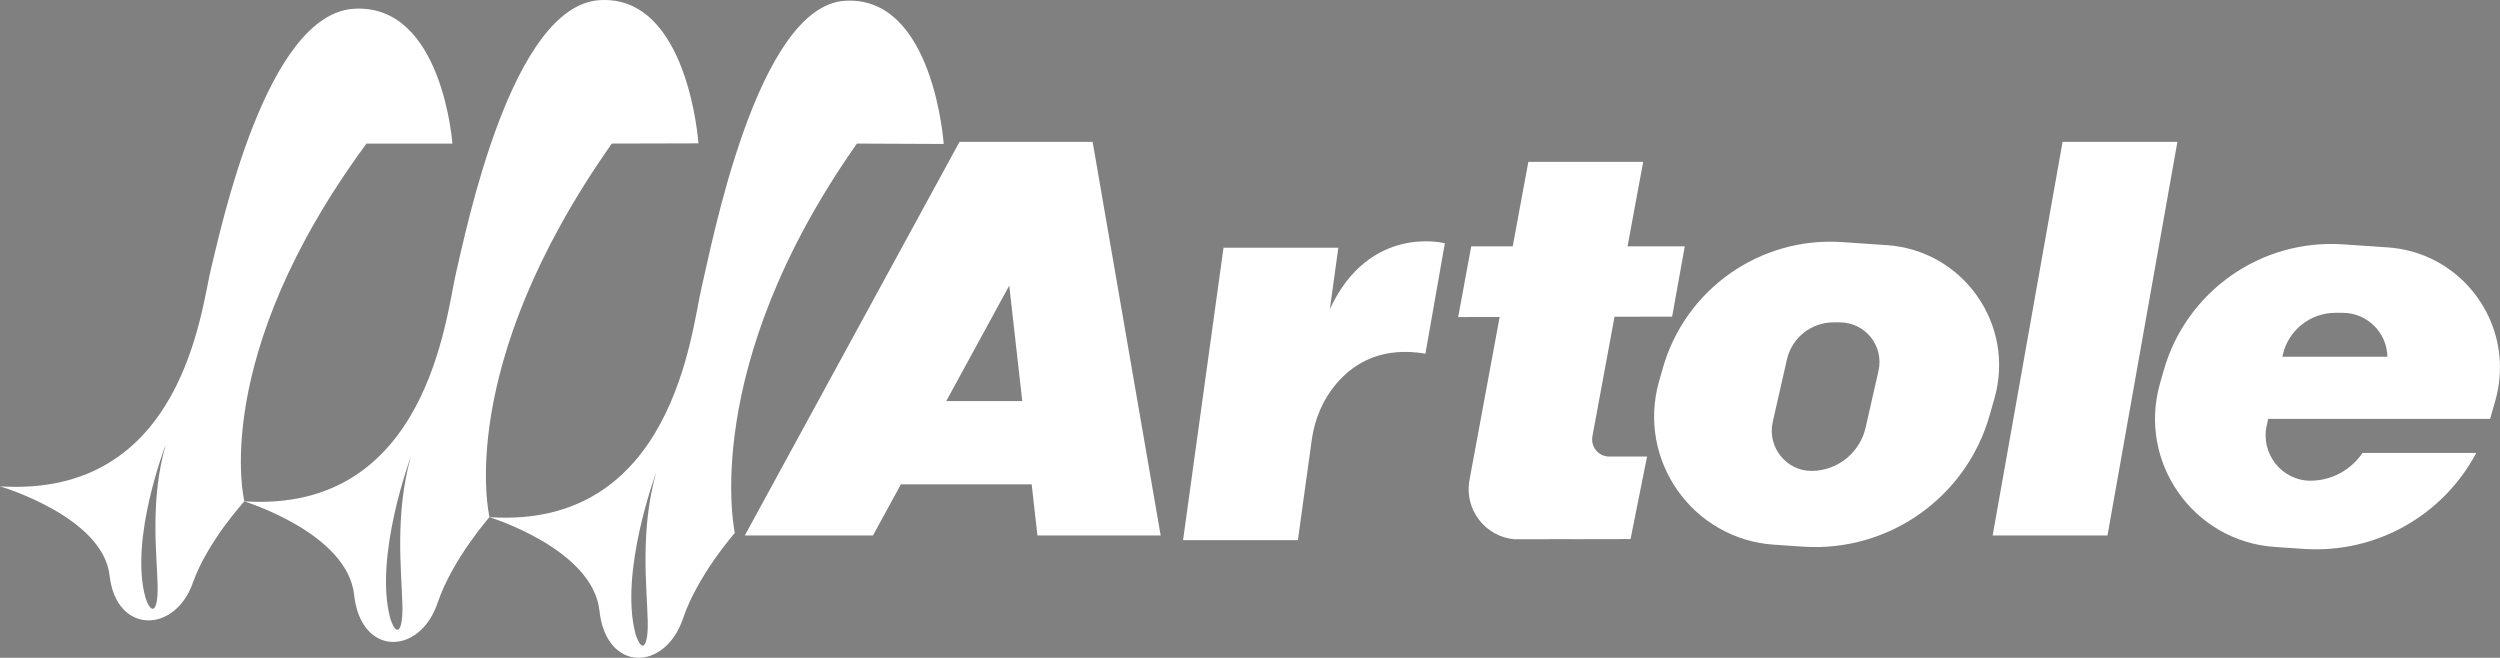
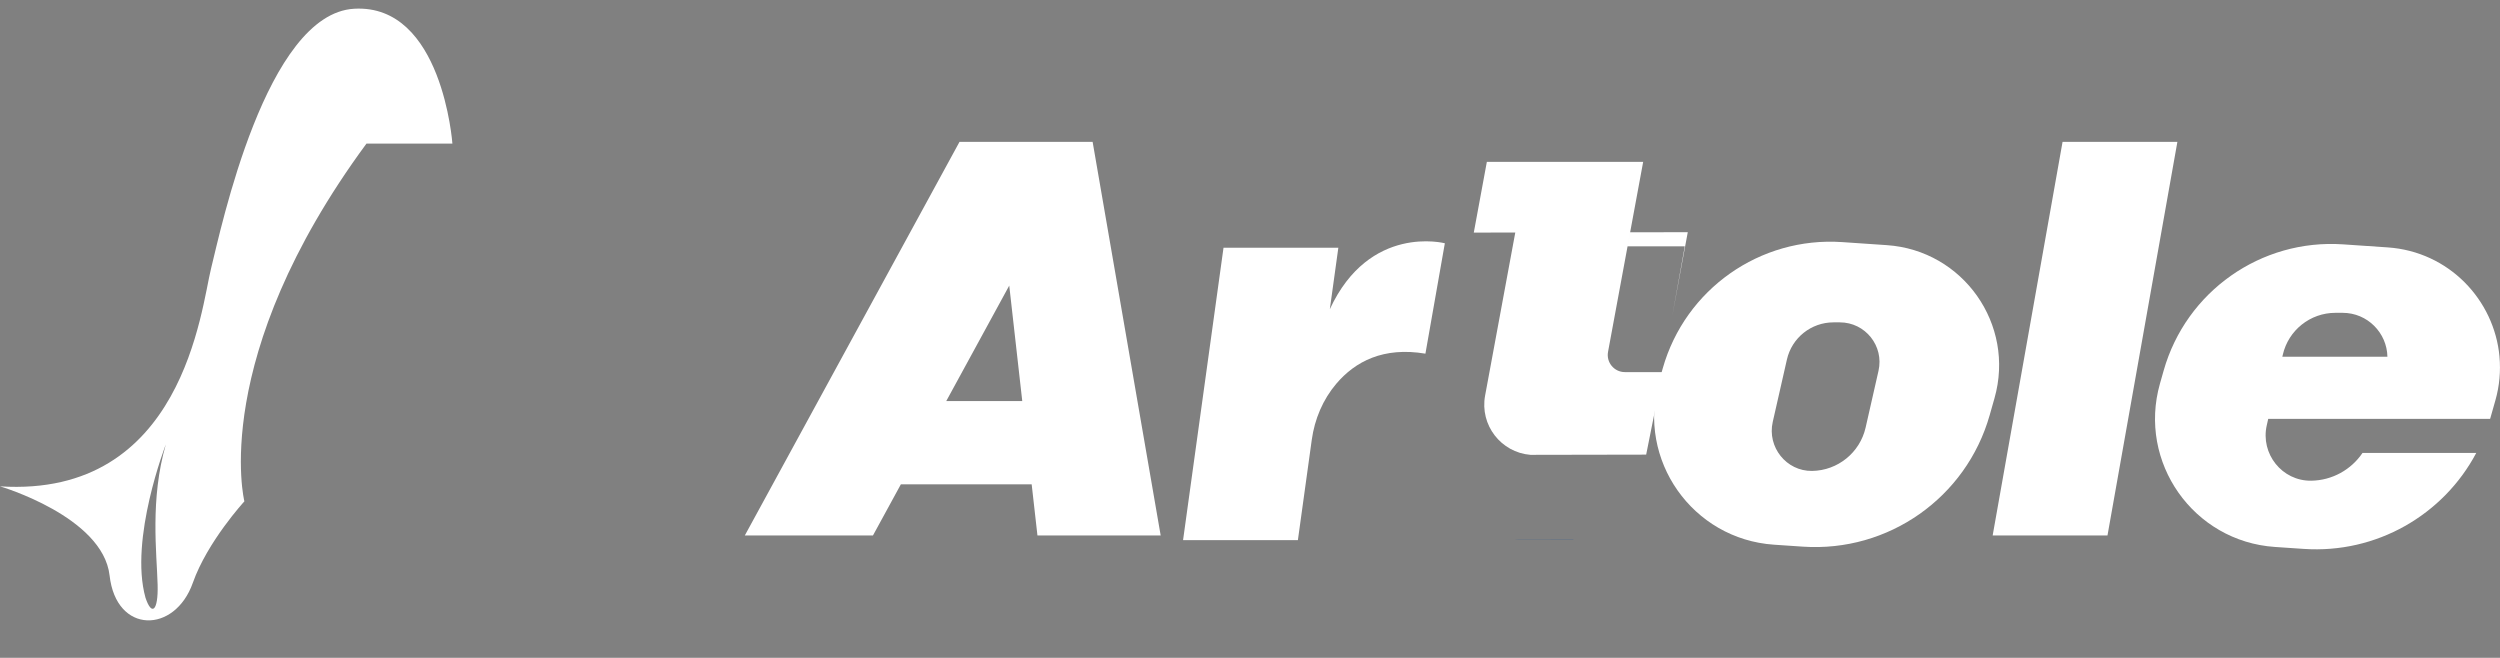
<svg xmlns="http://www.w3.org/2000/svg" id="Camada_2" viewBox="0 0 1150.66 302.75">
  <rect x="0" y="0" width="1150.66" height="302.75" fill="#808080" stroke="none" />
  <defs>
    <style>
      .cls-1 {
        fill: #fff;
      }

      .cls-2 {
        fill: none;
      }

      .cls-3 {
        fill: #004498;
        opacity: .5;
      }
    </style>
  </defs>
  <g id="Camada_1-2" data-name="Camada_1">
    <path class="cls-1" d="M208.22,66.07S203.63,1.72,163.03,4.02s-61.28,101.11-65.87,119.49c-4.6,18.38-12.79,105.7-97.16,100.34,0,0,47.37,13.9,50.44,41.04,3.06,27.13,30.06,26.75,38.3,3.39,6.68-18.96,23.74-37.53,23.74-37.53,0,0-16.56-65.86,56.2-164.67h39.54ZM72.55,269.17c.32,12.01-2.7,14.58-5.58,5.96-7.56-26.98,9.36-70.59,9.36-70.59-7.32,25.33-4.17,49.96-3.78,64.62Z" />
-     <path class="cls-1" d="M321.46,65.97S316.84-2.35,276.07.06c-40.77,2.41-61.54,106.1-66.15,125.39s-12.84,110.92-97.57,105.29c0,0,47.57,14.59,50.65,43.06,3.08,28.47,30.19,28.07,38.46,3.56,6.71-19.9,23.85-39.38,23.85-39.38,0,0-16.79-68.22,56.29-171.9l39.86-.1ZM185.21,278.3c.32,12.6-2.71,15.3-5.6,6.26-7.59-28.31,9.4-74.07,9.4-74.07-7.35,26.59-4.19,52.43-3.8,67.81Z" />
-     <path class="cls-1" d="M434.36,66.26S429.75-2.06,388.98.35c-40.77,2.41-61.54,113.1-66.15,132.39-4.62,19.29-12.84,110.92-97.57,105.29,0,0,47.57,14.59,50.65,43.06,3.08,28.47,30.19,28.07,38.46,3.56,6.71-19.9,23.85-39.38,23.85-39.38,0,0-16.87-75.5,56.2-179.19l39.95.18ZM298.12,285.58c.32,12.6-2.71,15.3-5.6,6.26-7.59-28.31,9.4-74.07,9.4-74.07-7.35,26.59-4.19,52.43-3.8,67.81Z" />
    <path class="cls-1" d="M477.49,246.46h56.73l-31.32-181.15h-61.28l-98.81,181.15h58.98l12.85-23.55h60.2l2.66,23.55ZM435.52,184.61l29-53.16,5.99,53.16h-34.99Z" />
    <polygon class="cls-1" points="1002.17 65.31 949.32 65.31 917.15 246.46 970 246.46 1002.17 65.31" />
    <g>
      <path class="cls-3" d="M699.12,248.31h25.01l.03-.14-26.96.05c.64.05,1.28.09,1.93.09Z" />
-       <path class="cls-1" d="M769.62,145.74l5.82-32.36h-26.34l7.19-38.87h-52.85l-7.19,38.87h-19.1l-6.01,32.55,19.1-.04-11.89,64.25-2,10.79c-2.52,13.6,7.34,26.19,20.85,27.29l26.96-.05,26.32-.05,7.6-37.98h-17.39c-4.94,0-8.66-4.48-7.76-9.33l10.18-55.02,26.52-.05Z" />
+       <path class="cls-1" d="M769.62,145.74l5.82-32.36h-26.34l7.19-38.87h-52.85h-19.1l-6.01,32.55,19.1-.04-11.89,64.25-2,10.79c-2.52,13.6,7.34,26.19,20.85,27.29l26.96-.05,26.32-.05,7.6-37.98h-17.39c-4.94,0-8.66-4.48-7.76-9.33l10.18-55.02,26.52-.05Z" />
    </g>
    <path class="cls-1" d="M612.07,142.33l3.92-28.31h-52.85l-18.62,134.59h52.85l6.39-46.19c1.31-9.48,5.1-18.52,11.3-25.81,8.69-10.22,21.67-17.08,41.01-13.83l8.94-50.81s-34.69-9.08-52.94,30.36Z" />
    <path class="cls-1" d="M868.43,112.83l-20.55-1.4c-37.8-2.57-72.24,21.66-82.58,58.11l-1.7,5.99c-10.27,36.17,15.38,72.62,52.89,75.17l13.3.9c39.35,2.68,75.21-22.55,85.98-60.49l2.23-7.85c9.62-33.89-14.41-68.04-49.55-70.43ZM864.61,170.68l-5.93,26.1c-2.63,11.56-12.83,19.8-24.65,19.97s-20.73-10.97-18.1-22.56l6.52-28.7c2.27-10.01,11.17-17.12,21.44-17.12h2.92c11.72,0,20.4,10.88,17.8,22.3Z" />
    <g>
-       <path class="cls-2" d="M1078.21,143.97h-3.3c-11.6,0-21.66,8.03-24.23,19.34l-.2.86h48.37c-.2-10.91-9.12-20.21-20.63-20.21Z" />
      <path class="cls-2" d="M1043.31,195.75c-2.98,13.1,7.02,25.69,20.46,25.5,13.37-.19,24.9-9.5,27.86-22.57l1.34-5.9h-48.99l-.67,2.97Z" />
    </g>
    <path class="cls-1" d="M1150.43,164.18c-2.36-26.16-23.33-48.39-51.45-50.31l-20.55-1.4c-37.8-2.57-72.24,21.66-82.58,58.11l-1.7,5.99c-10.27,36.17,15.38,72.62,52.89,75.17l13.3.9c33.38,2.27,64.22-15.55,79.39-44.16h-52.36c-5.2,7.69-13.9,12.63-23.6,12.77-13.43.19-23.43-12.4-20.46-25.5l.67-2.97h102.13c.06-.21.13-.42.19-.63l2.23-7.85c1.93-6.78,2.48-13.57,1.89-20.12ZM1050.48,164.18l.2-.86c2.57-11.31,12.63-19.34,24.23-19.34h3.3c11.51,0,20.43,9.3,20.63,20.21h-48.37Z" />
  </g>
</svg>